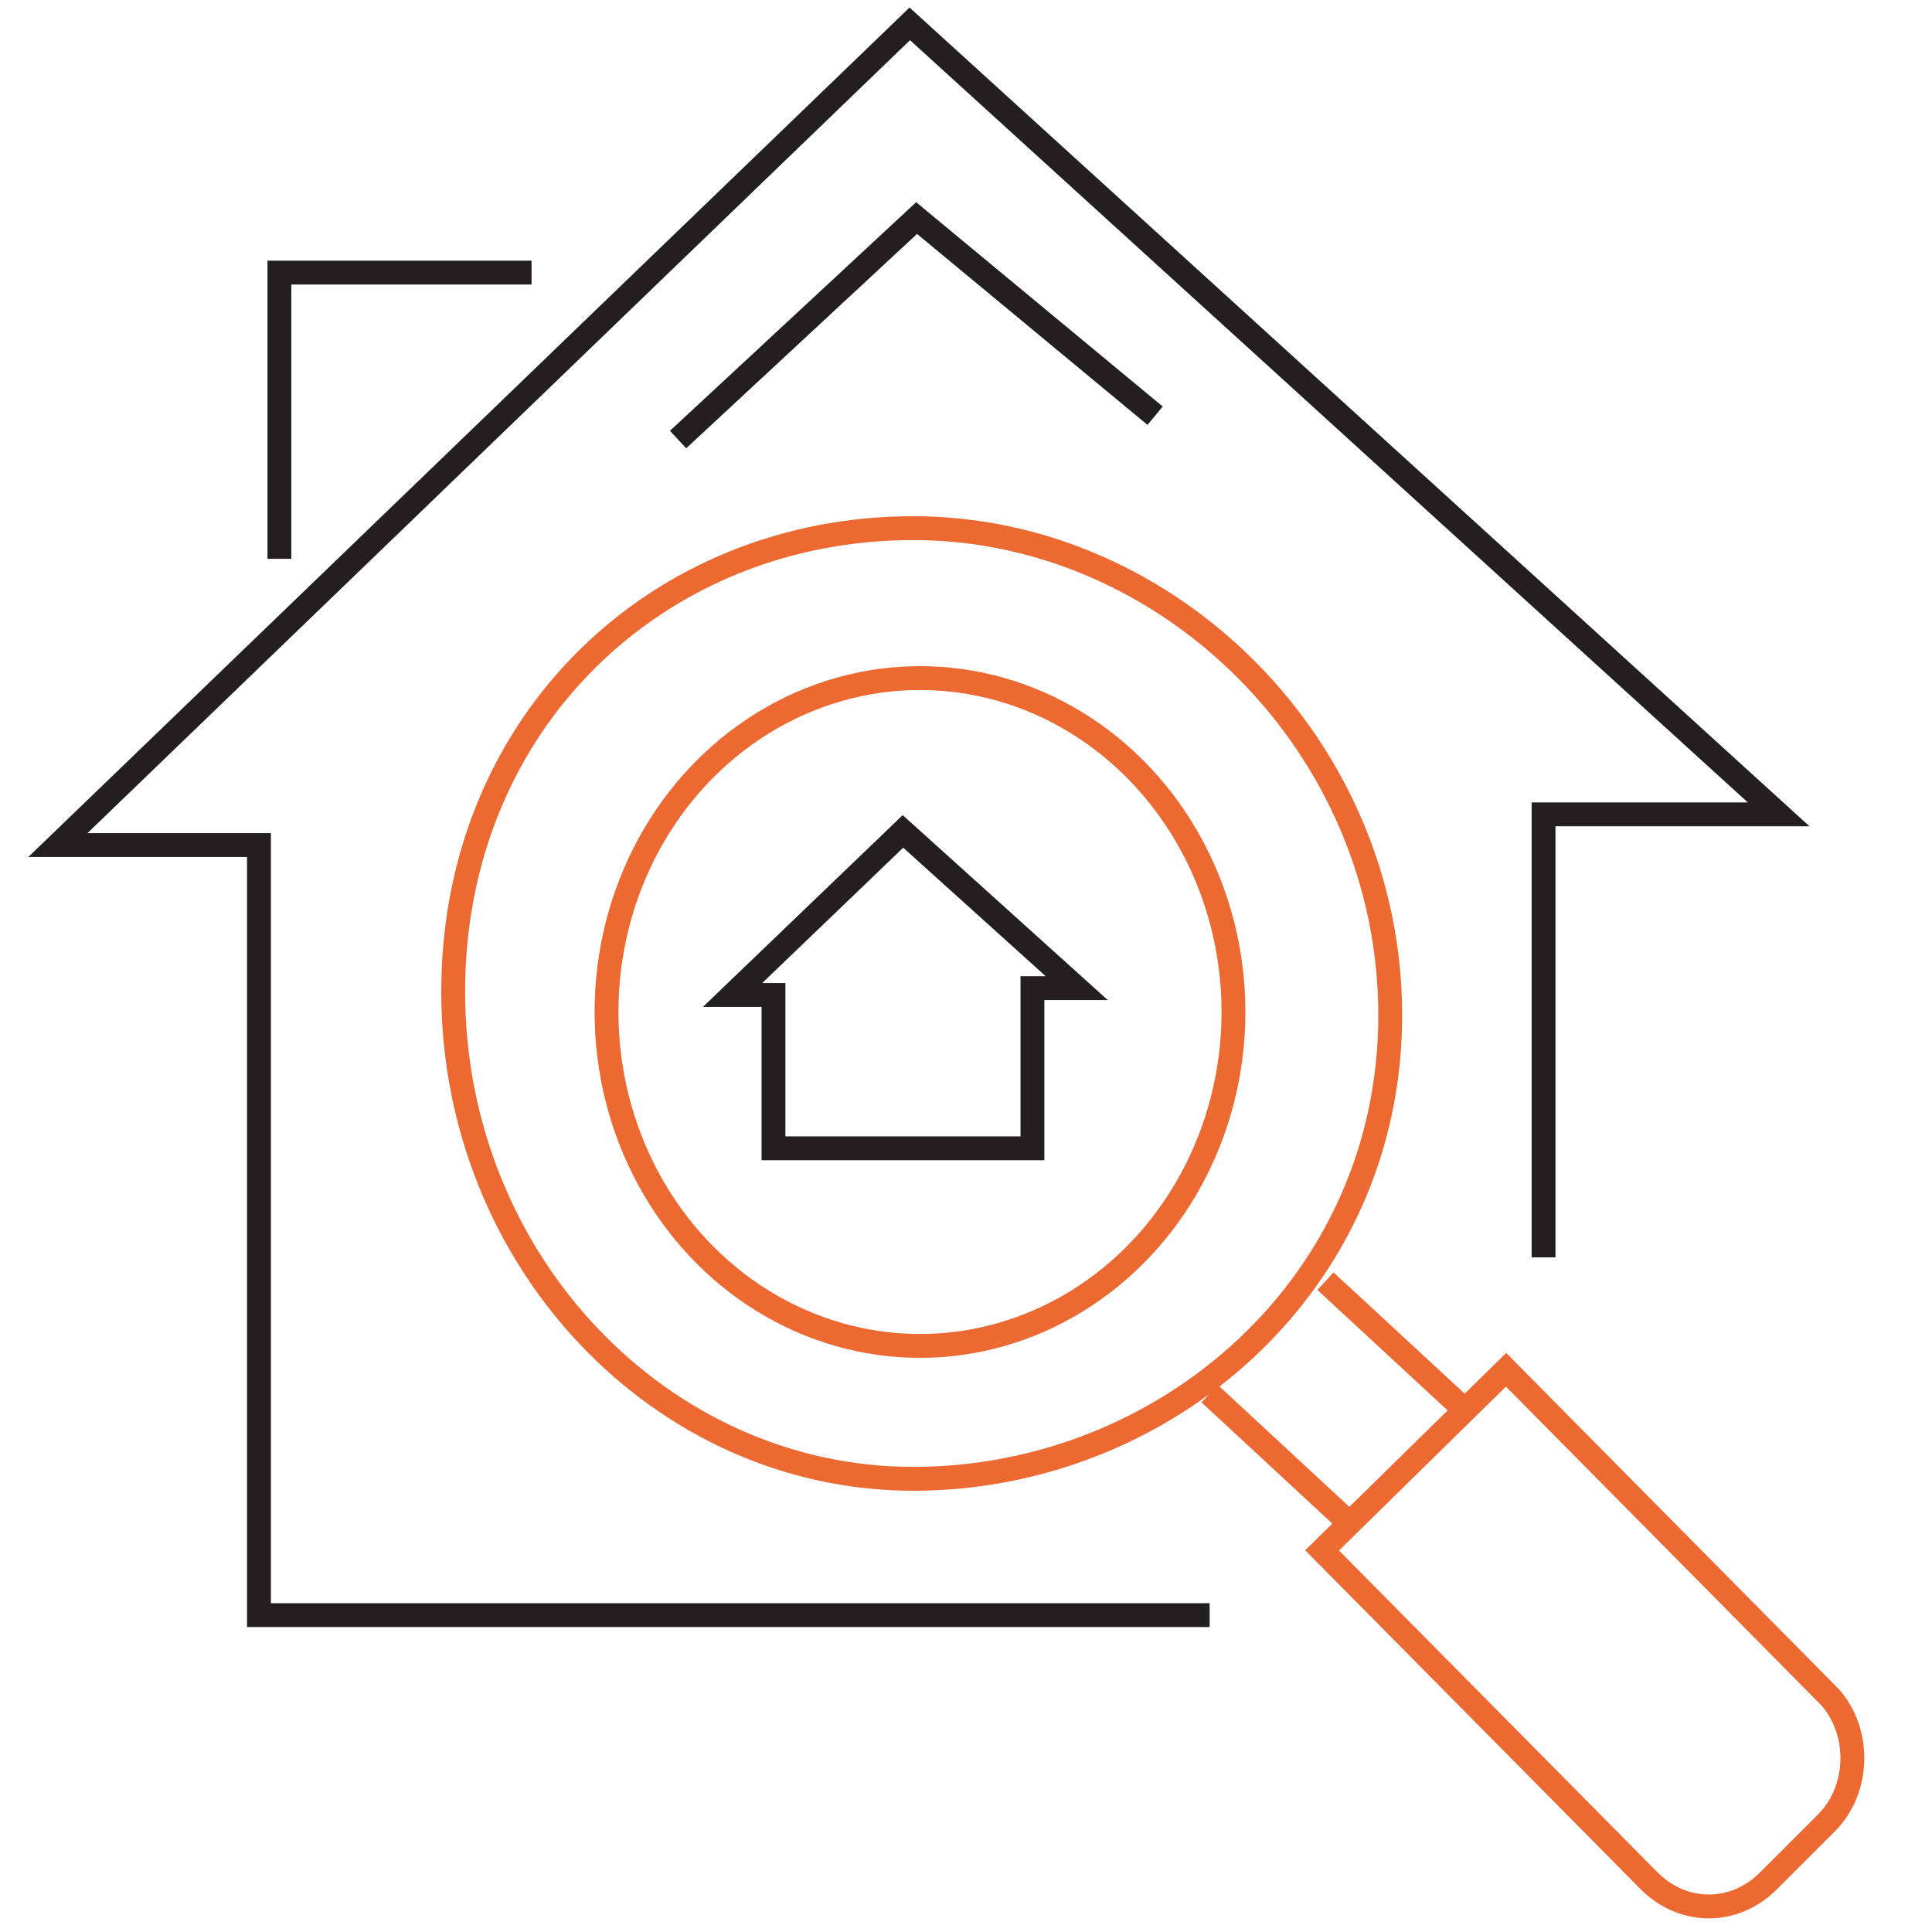
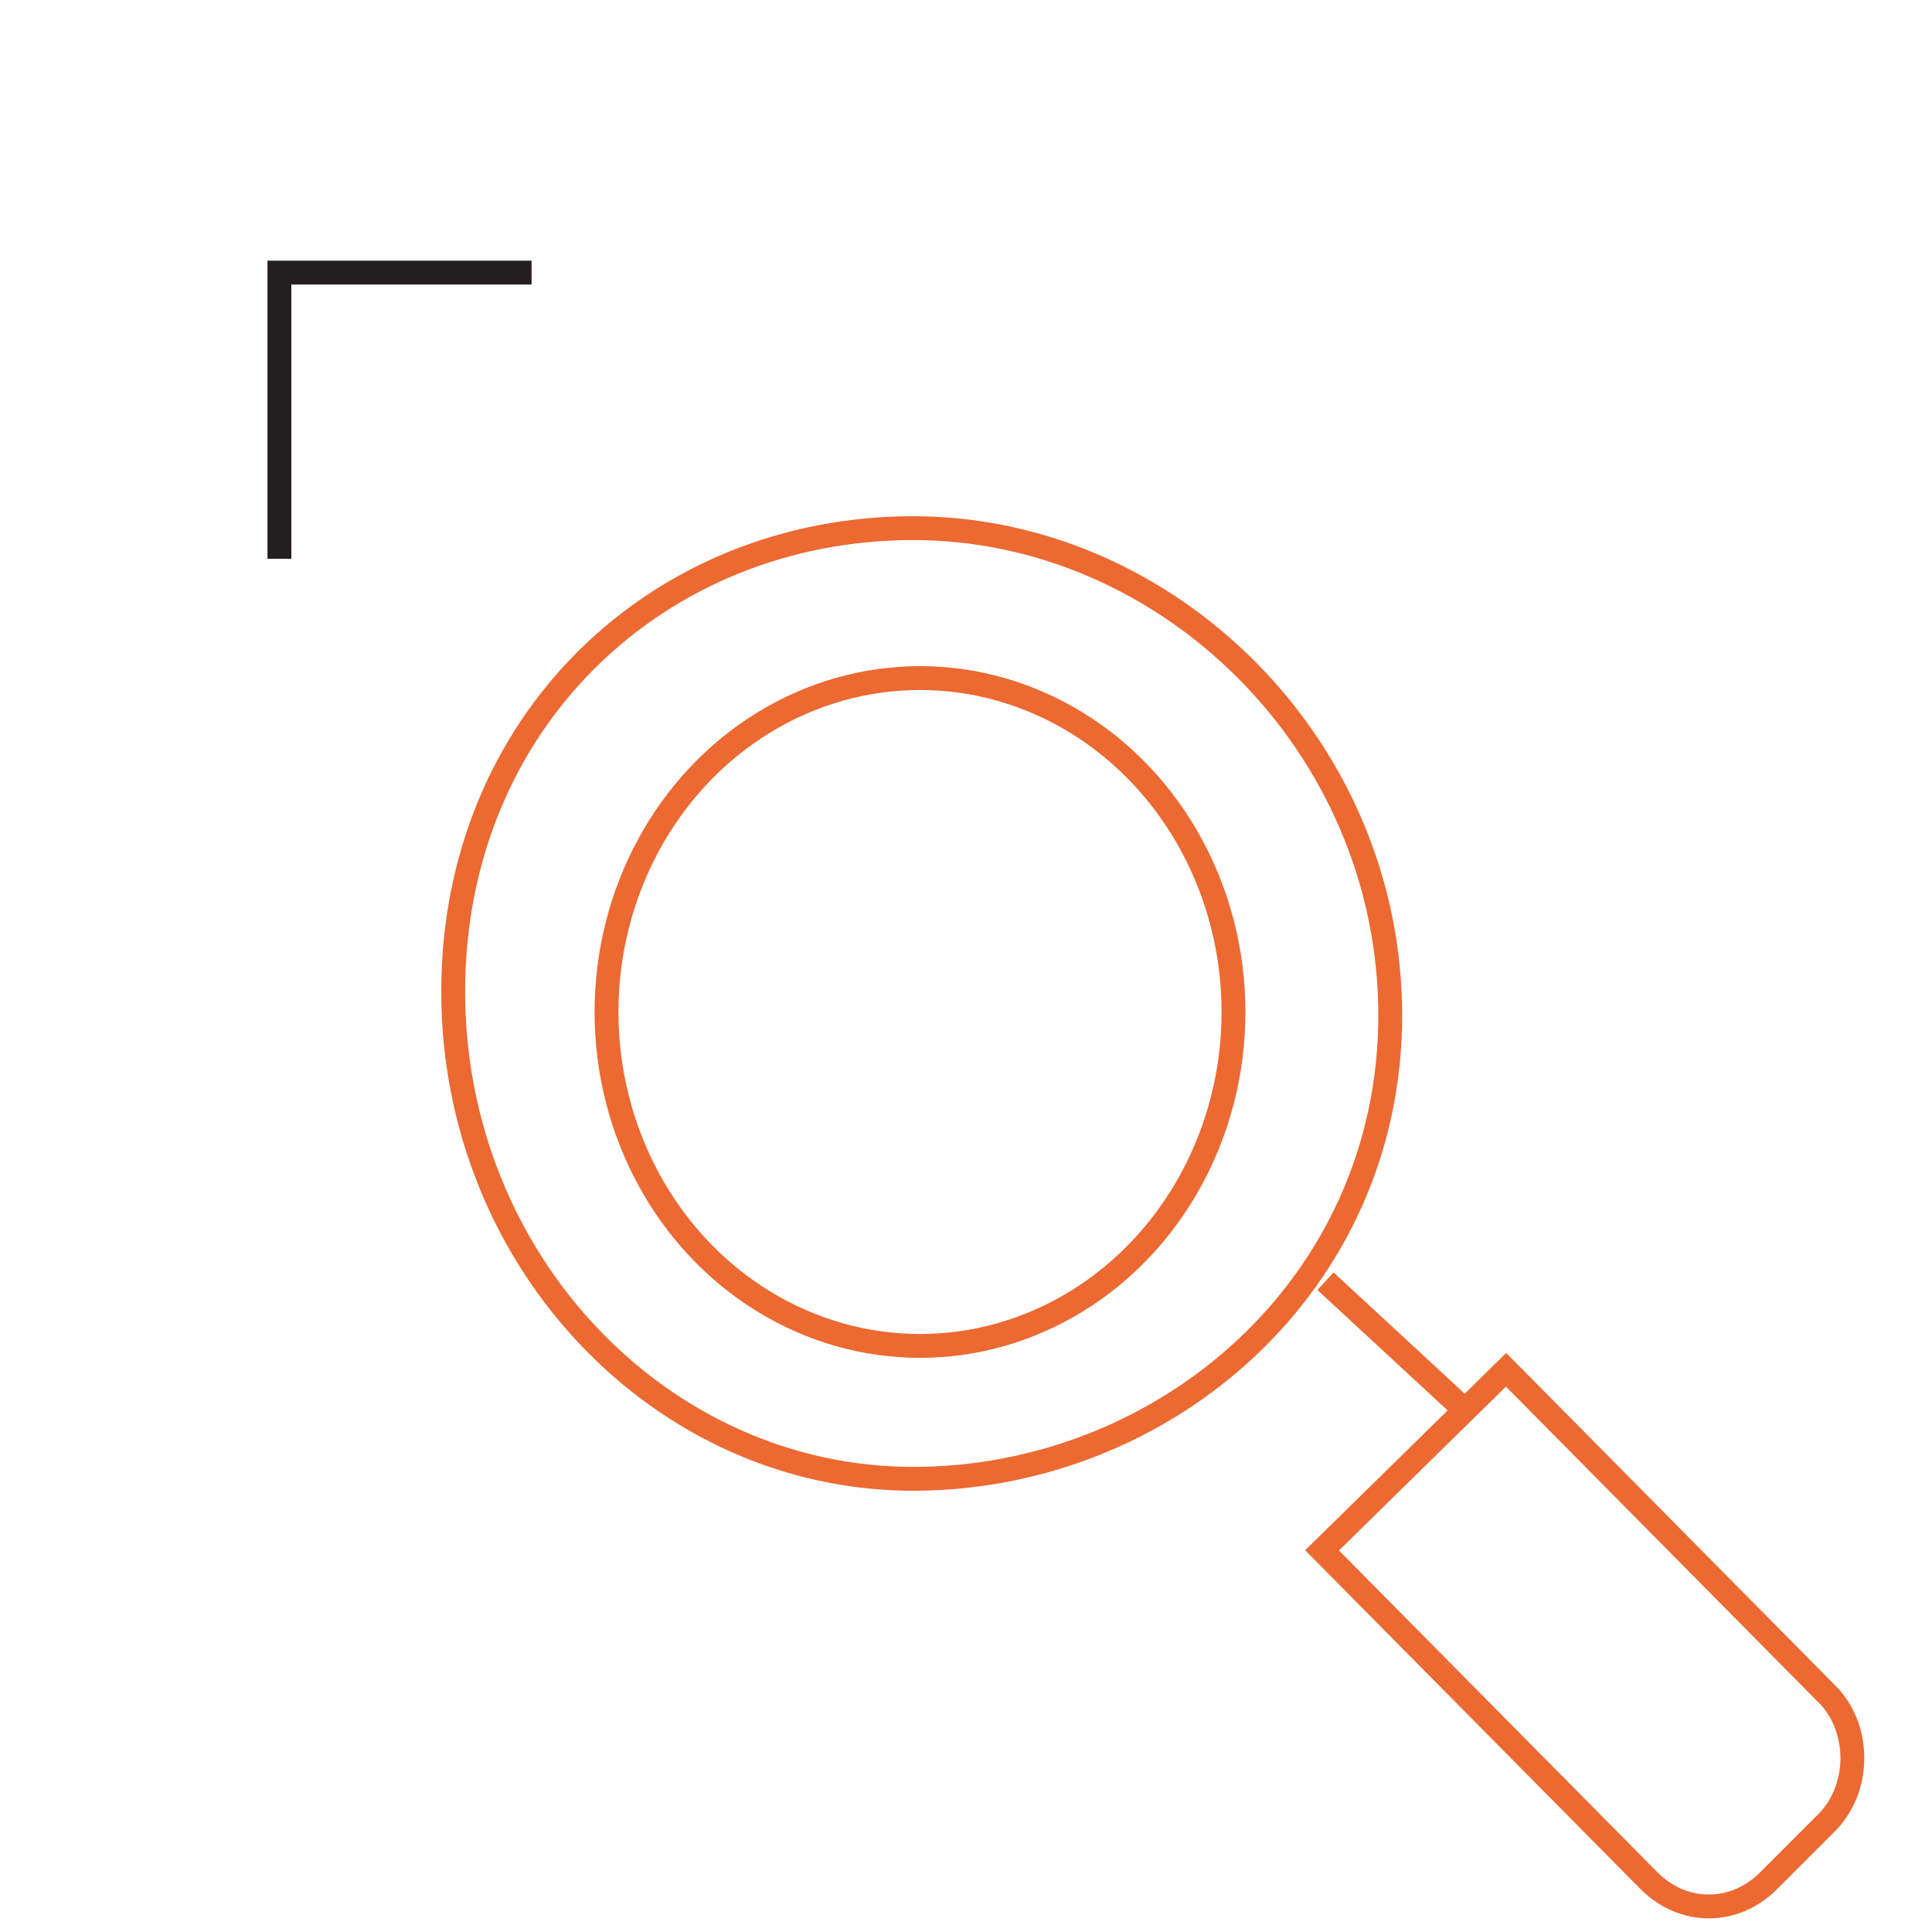
<svg xmlns="http://www.w3.org/2000/svg" id="Layer_1" x="0px" y="0px" viewBox="0 0 56.7 56.7" style="enable-background:new 0 0 56.7 56.7;" xml:space="preserve">
  <style type="text/css">	.st0{fill:none;stroke:#231F20;stroke-width:0.7;stroke-miterlimit:10;}	.st1{fill:none;stroke:#EC6932;stroke-width:0.7;stroke-miterlimit:10;}</style>
-   <polyline class="st0" points="45.3,36.9 45.3,23.9 52.2,23.9 26.7,0.7 1.7,24.8 7.6,24.8 7.6,47.4 35.5,47.4 " />
-   <polygon class="st0" points="30.3,31.6 30.3,29 31.6,29 26.5,24.4 21.5,29.2 22.7,29.2 22.7,33.7 28.3,33.7 30.3,33.7 " />
  <polyline class="st0" points="8.2,16.4 8.2,8 15.6,8 " />
-   <polyline class="st0" points="19.9,12.9 26.9,6.4 33.9,12.2 " />
  <path class="st1" d="M53.6,53.5l-1.7,1.7c-1,1-2.5,1-3.5,0l-9.6-9.7l5.4-5.3l9.5,9.6C54.6,50.8,54.6,52.5,53.6,53.5z" />
  <line class="st1" x1="38.9" y1="37.6" x2="42.9" y2="41.3" />
-   <line class="st1" x1="35.5" y1="40.9" x2="39.6" y2="44.7" />
  <path class="st1" d="M13.3,29.1c0,7.9,6.1,14.3,13.5,14.3s14-5.7,14-13.6s-6.5-14.3-14-14.3S13.3,21.2,13.3,29.1z" />
  <ellipse class="st1" cx="27" cy="29.7" rx="9.2" ry="9.8" />
</svg>